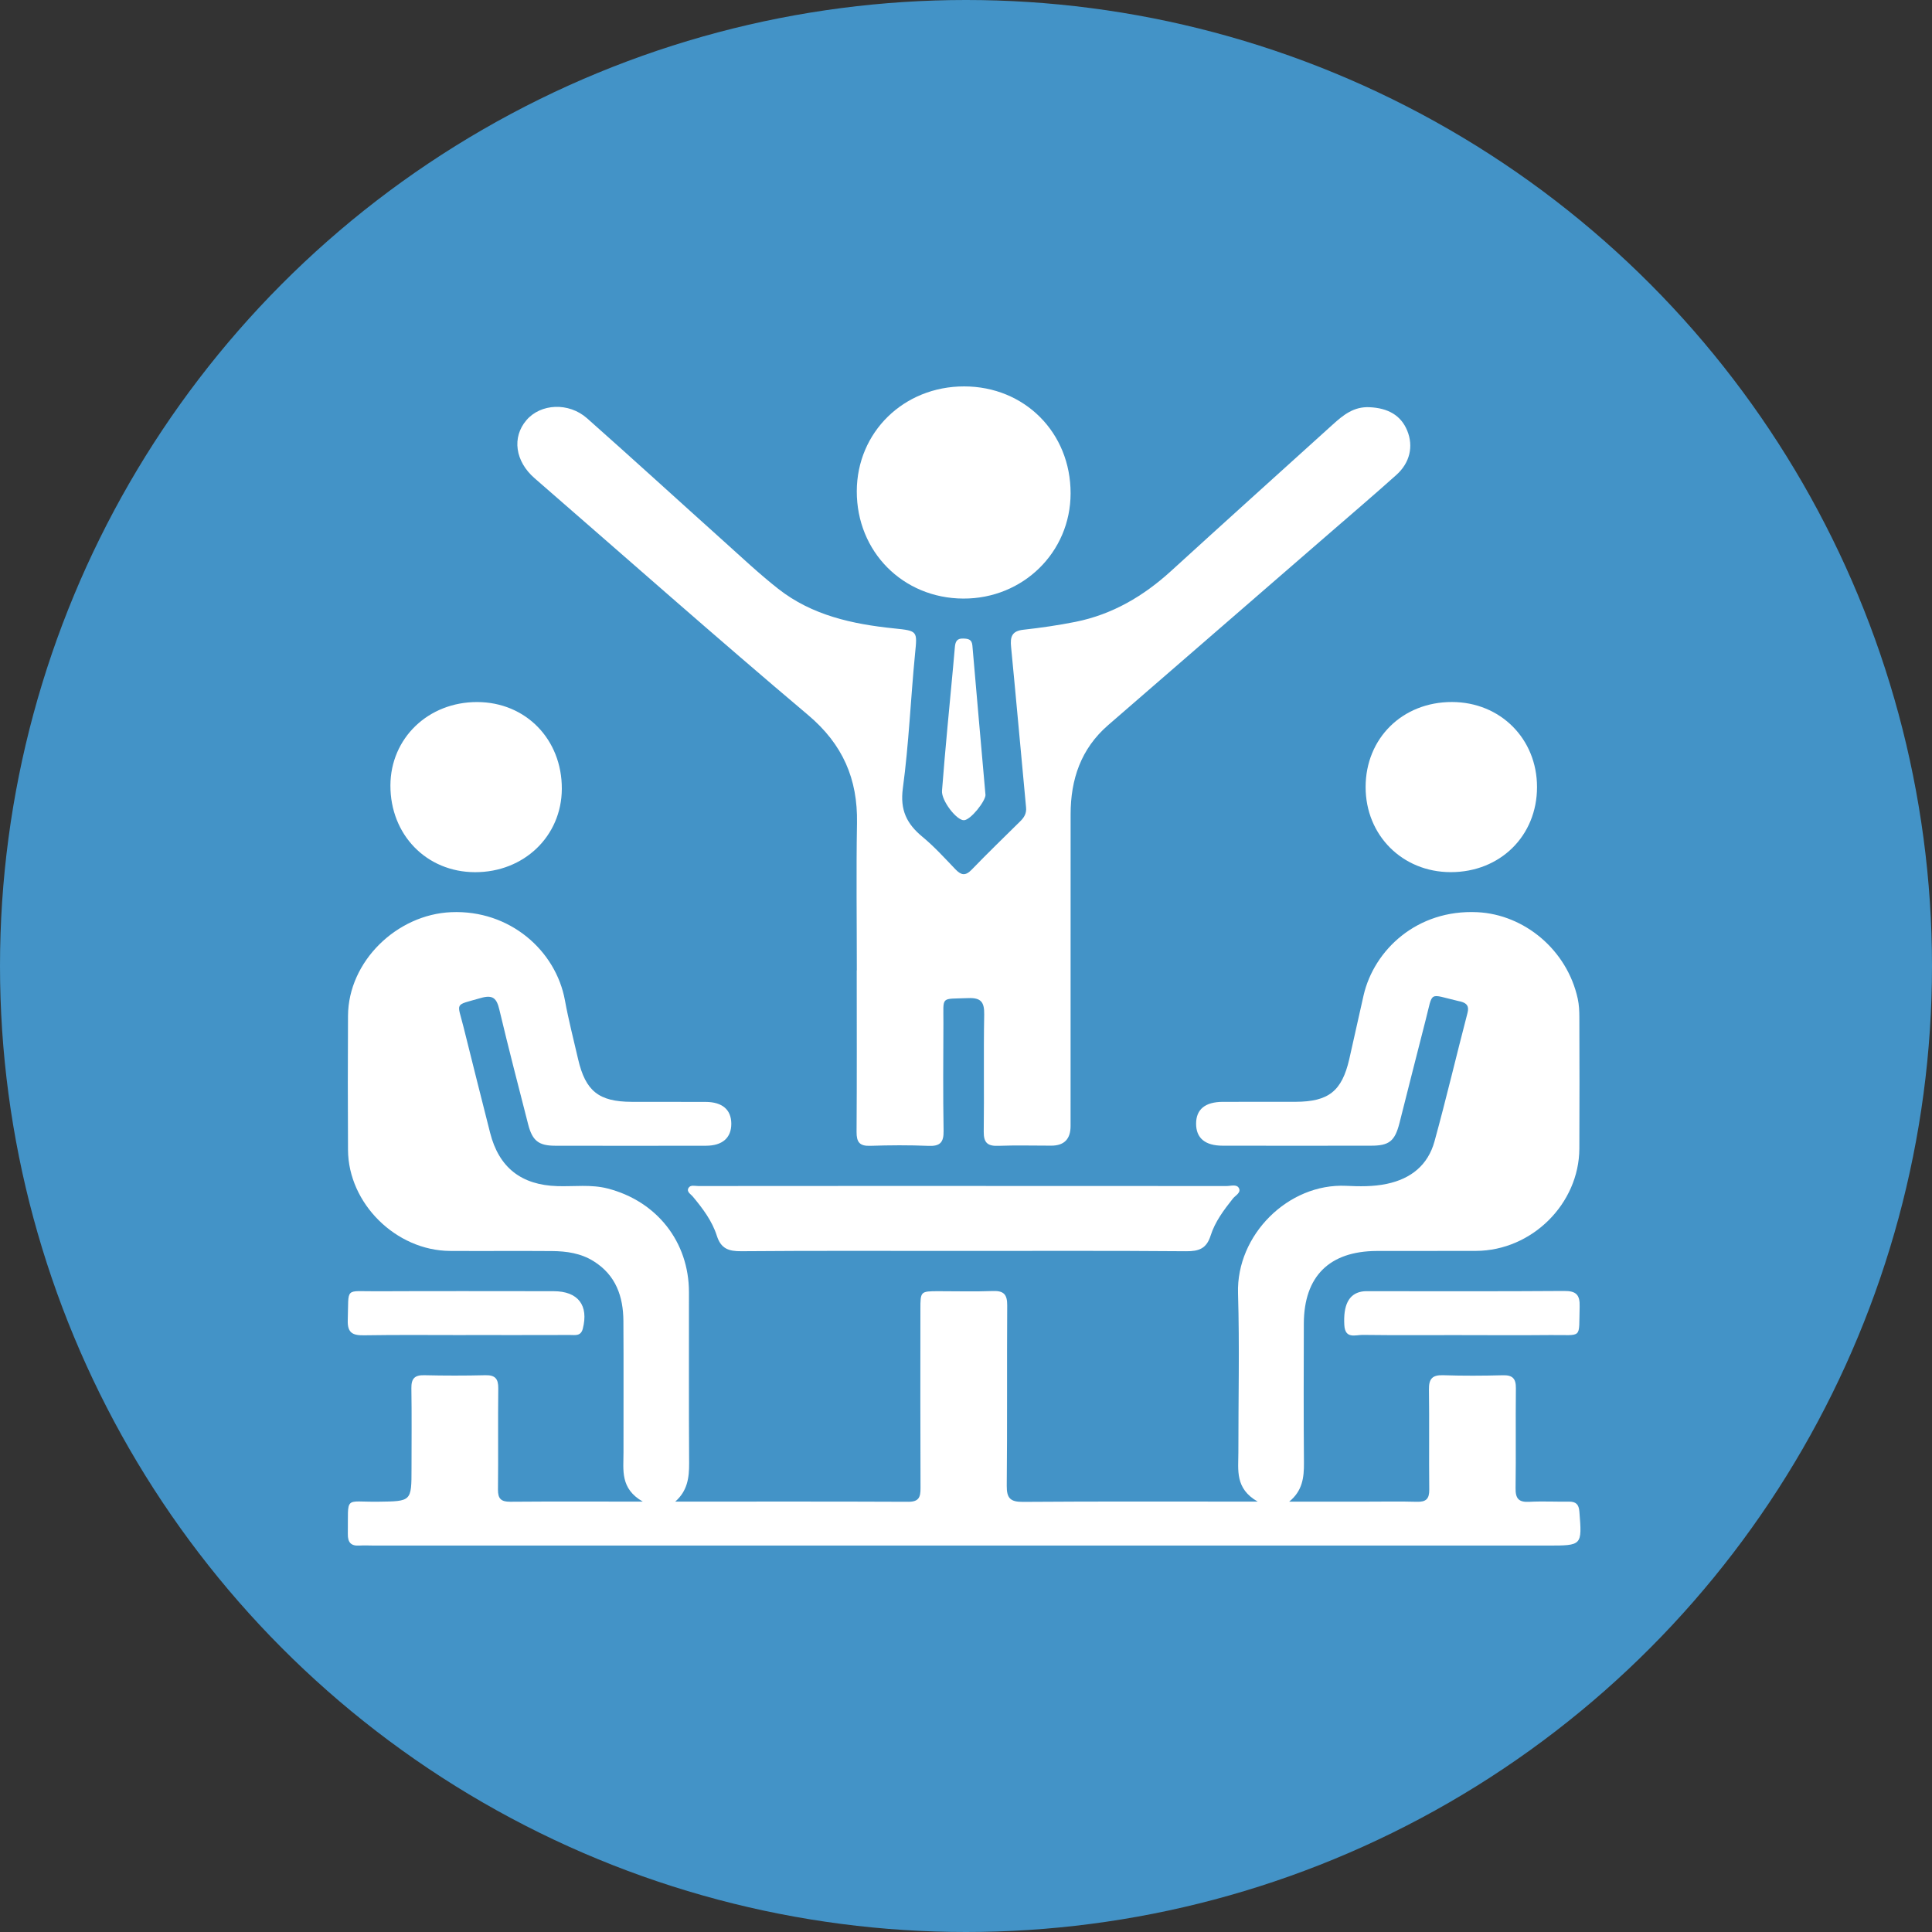
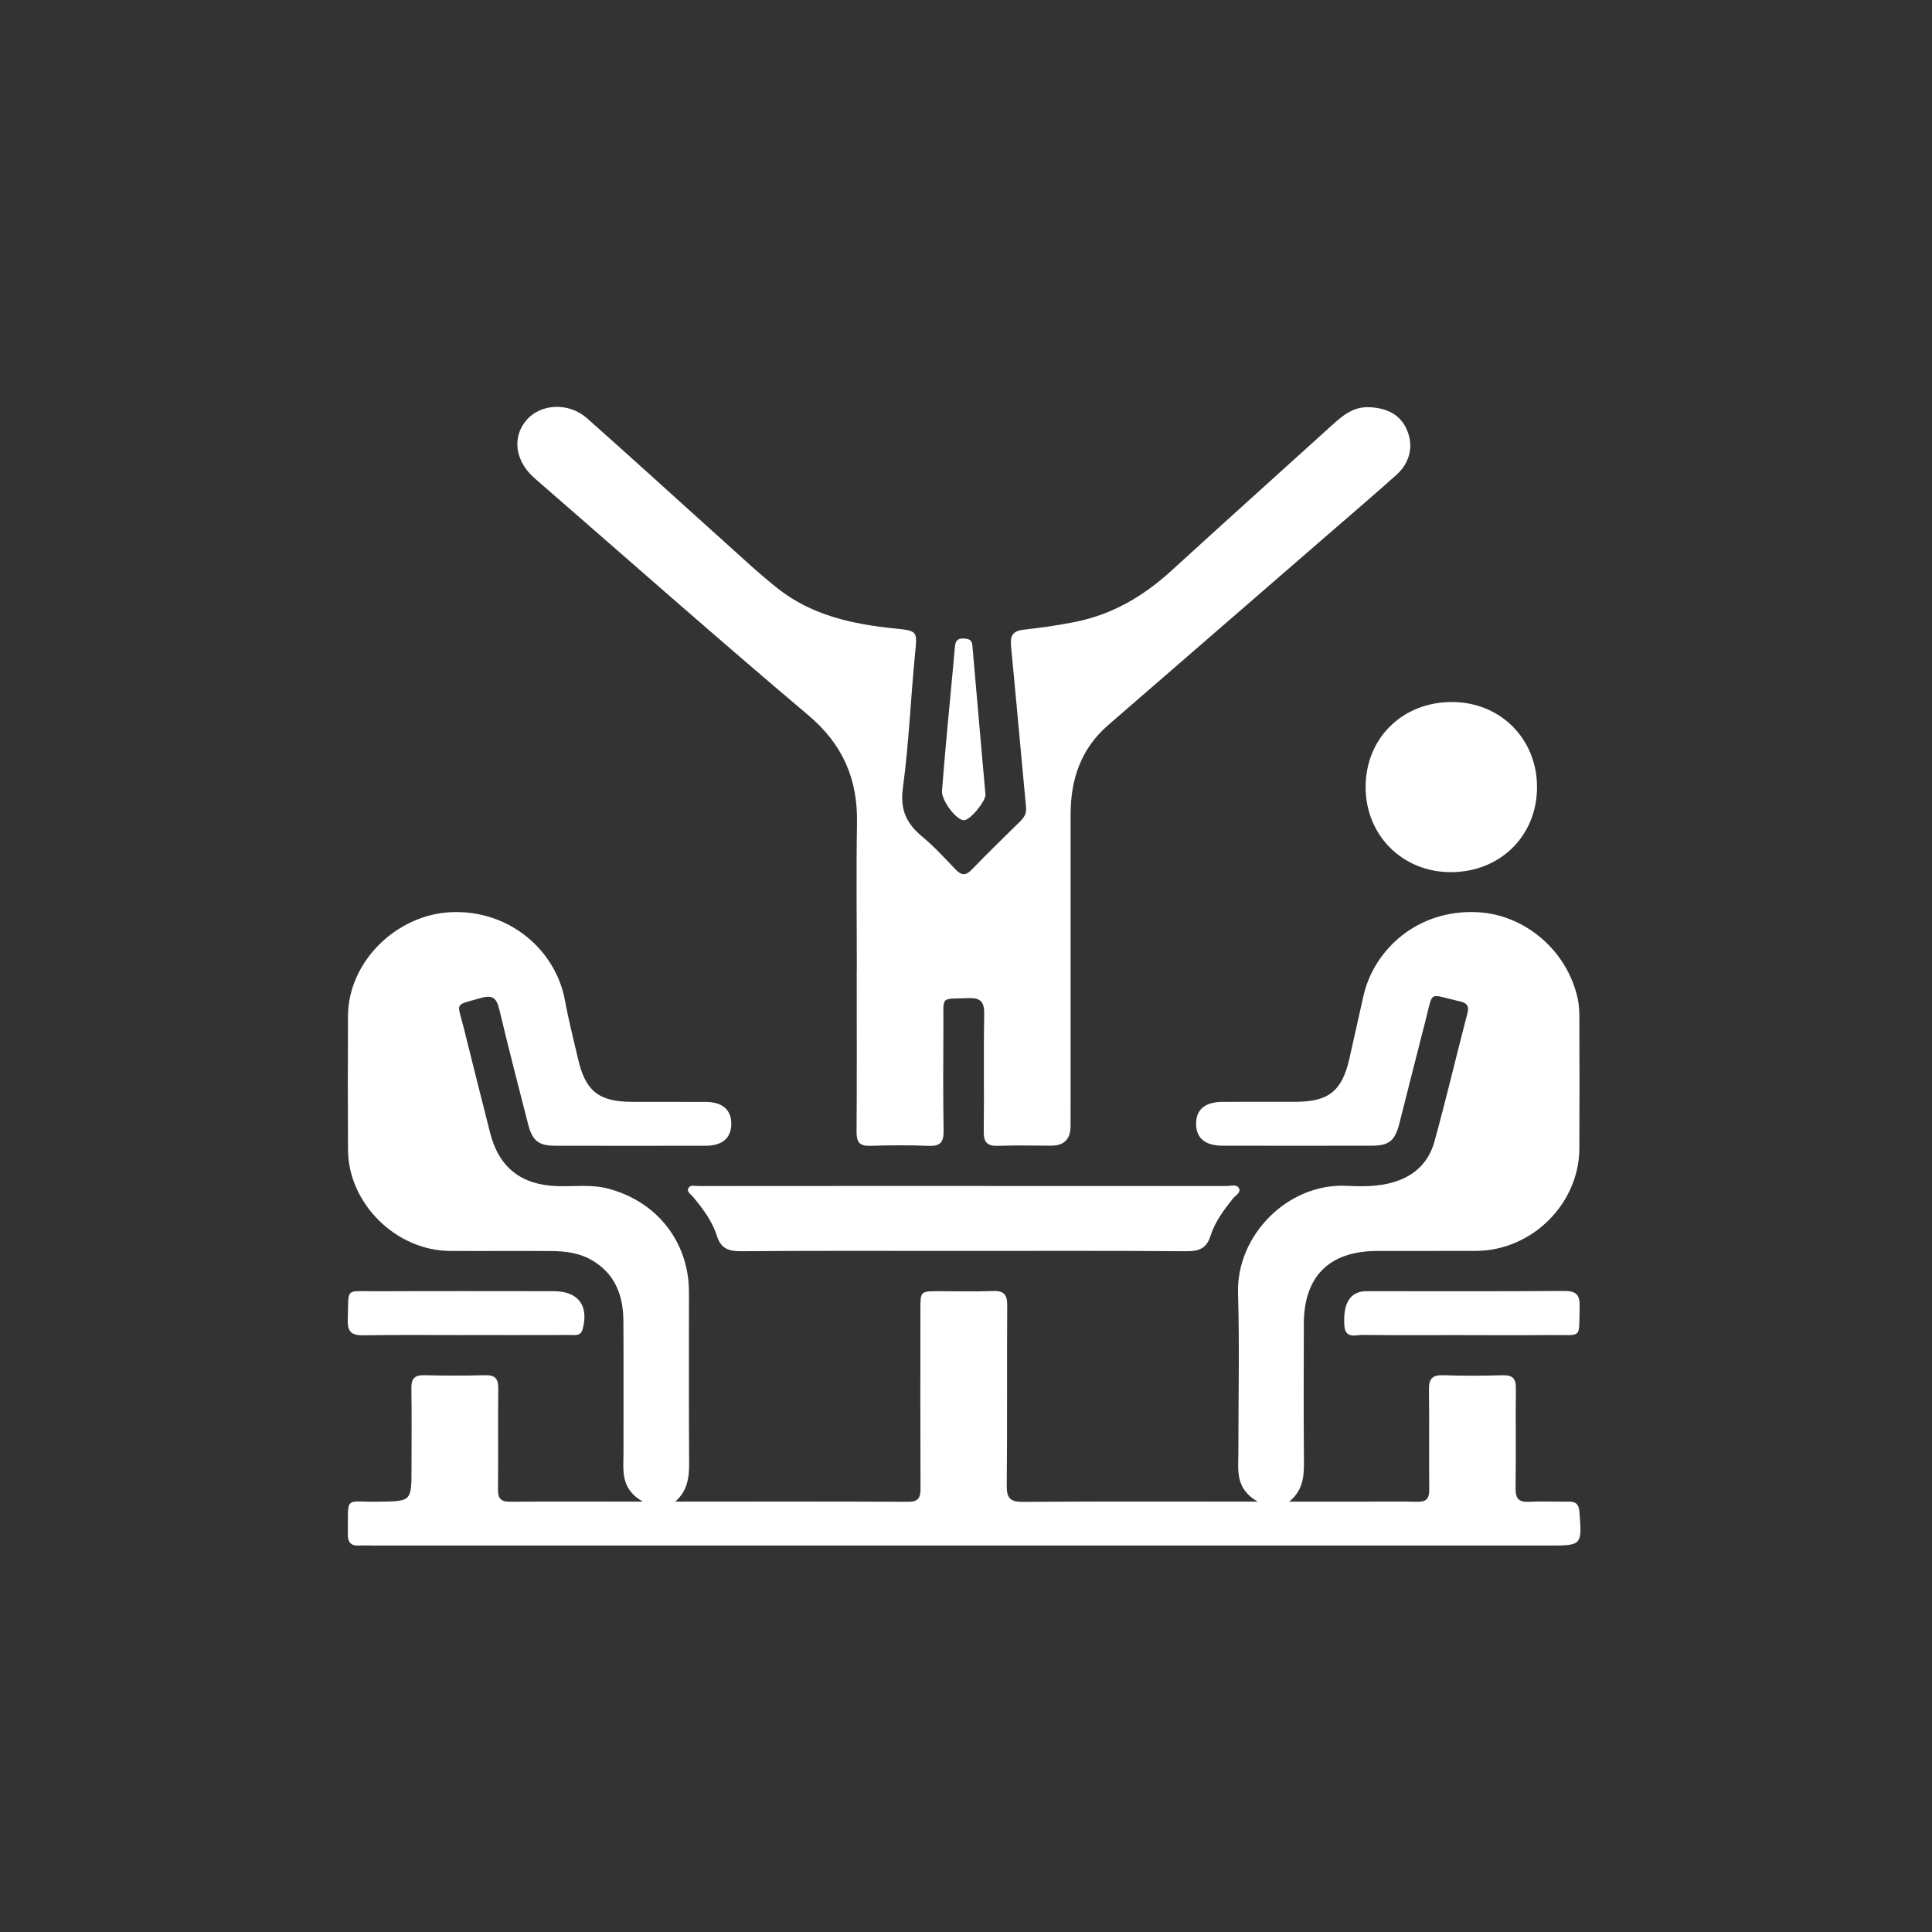
<svg xmlns="http://www.w3.org/2000/svg" width="100" height="100" viewBox="0 0 100 100" fill="none">
  <rect x="0" y="0" width="100" height="100" fill="#333333" stroke="none" />
-   <circle cx="50" cy="50" r="50" fill="#4393C7" />
  <path d="M34.948 77.723C38.969 77.723 42.992 77.714 47.014 77.732C47.565 77.734 47.648 77.488 47.646 77.028C47.633 73.944 47.638 70.857 47.64 67.773C47.64 66.836 47.644 66.834 48.58 66.832C49.517 66.832 50.455 66.858 51.391 66.823C51.963 66.801 52.137 67.012 52.133 67.569C52.113 70.677 52.14 73.785 52.109 76.894C52.102 77.548 52.294 77.743 52.956 77.737C56.908 77.708 60.862 77.723 65.099 77.723C63.913 77.046 64.098 76.084 64.098 75.178C64.095 72.434 64.162 69.686 64.08 66.943C63.988 63.919 66.68 61.242 69.667 61.378C70.37 61.411 71.078 61.425 71.783 61.276C73.04 61.012 73.912 60.298 74.248 59.083C74.856 56.877 75.378 54.647 75.957 52.432C76.052 52.07 75.917 51.924 75.607 51.84C75.563 51.828 75.517 51.822 75.474 51.811C73.912 51.446 74.189 51.266 73.793 52.788C73.332 54.565 72.892 56.347 72.437 58.128C72.197 59.066 71.904 59.301 70.966 59.301C68.406 59.305 65.846 59.305 63.287 59.301C62.374 59.301 61.909 58.906 61.91 58.162C61.91 57.42 62.378 57.035 63.294 57.031C64.551 57.026 65.808 57.035 67.065 57.029C68.769 57.022 69.454 56.478 69.837 54.825C70.092 53.721 70.326 52.612 70.581 51.51C71.125 49.171 73.341 47.063 76.47 47.215C78.898 47.334 81.115 49.165 81.665 51.699C81.731 52.006 81.747 52.328 81.747 52.643C81.755 54.91 81.758 57.18 81.747 59.448C81.735 62.309 79.288 64.732 76.403 64.746C74.687 64.755 72.974 64.743 71.259 64.75C68.807 64.761 67.496 66.063 67.486 68.502C67.479 70.906 67.472 73.312 67.492 75.717C67.499 76.479 67.413 77.17 66.728 77.725C68.041 77.725 69.353 77.725 70.667 77.725C71.558 77.725 72.45 77.707 73.341 77.732C73.817 77.746 73.984 77.576 73.978 77.101C73.958 75.377 73.987 73.653 73.962 71.928C73.953 71.374 74.129 71.161 74.702 71.181C75.73 71.216 76.76 71.21 77.788 71.183C78.293 71.17 78.468 71.357 78.462 71.856C78.442 73.58 78.471 75.304 78.446 77.028C78.438 77.559 78.603 77.763 79.149 77.734C79.833 77.697 80.52 77.734 81.205 77.725C81.573 77.719 81.72 77.867 81.749 78.243C81.888 79.998 81.898 79.998 80.117 79.998C59.866 79.998 39.614 79.998 19.363 79.998C19.112 79.998 18.86 79.982 18.608 79.998C18.169 80.027 17.998 79.84 18.004 79.402C18.031 77.379 17.788 77.752 19.576 77.728C21.298 77.705 21.3 77.723 21.3 76.008C21.3 74.624 21.315 73.24 21.293 71.856C21.286 71.359 21.458 71.168 21.965 71.181C23.015 71.206 24.069 71.206 25.119 71.181C25.628 71.168 25.795 71.363 25.79 71.858C25.769 73.603 25.795 75.351 25.775 77.097C25.769 77.57 25.934 77.734 26.411 77.73C28.604 77.712 30.797 77.723 33.271 77.723C32.087 77.046 32.274 76.082 32.272 75.177C32.269 72.909 32.282 70.639 32.267 68.371C32.258 67.107 31.88 66.005 30.733 65.285C30.068 64.866 29.326 64.761 28.569 64.755C26.81 64.741 25.049 64.759 23.29 64.748C20.494 64.73 18.028 62.289 18.013 59.521C18 57.208 18 54.892 18.013 52.579C18.028 49.762 20.538 47.332 23.356 47.214C26.385 47.086 28.769 49.2 29.24 51.773C29.427 52.797 29.689 53.808 29.923 54.823C30.306 56.475 30.993 57.024 32.694 57.031C33.975 57.037 35.254 57.028 36.534 57.035C37.39 57.04 37.85 57.44 37.852 58.164C37.854 58.89 37.396 59.301 36.545 59.303C33.94 59.308 31.334 59.308 28.729 59.303C27.878 59.301 27.554 59.041 27.338 58.199C26.832 56.222 26.319 54.248 25.848 52.264C25.711 51.686 25.527 51.471 24.884 51.657C23.486 52.061 23.666 51.842 23.992 53.159C24.445 54.985 24.906 56.809 25.368 58.633C25.824 60.434 26.984 61.34 28.857 61.394C29.722 61.42 30.592 61.296 31.45 61.516C33.995 62.171 35.658 64.277 35.66 66.878C35.664 69.828 35.649 72.776 35.669 75.726C35.675 76.488 35.581 77.174 34.944 77.728L34.948 77.723Z" fill="white" />
  <path d="M44.349 50.224C44.349 47.683 44.314 45.14 44.358 42.6C44.399 40.322 43.623 38.524 41.826 37.009C37.056 32.984 32.382 28.845 27.669 24.752C26.665 23.879 26.487 22.637 27.248 21.748C27.981 20.887 29.436 20.808 30.389 21.653C32.758 23.752 35.094 25.889 37.45 28.004C38.383 28.841 39.295 29.703 40.279 30.476C42.029 31.851 44.122 32.306 46.284 32.527C47.512 32.653 47.479 32.662 47.363 33.839C47.136 36.159 47.043 38.496 46.731 40.806C46.581 41.928 46.931 42.641 47.744 43.312C48.356 43.818 48.897 44.415 49.447 44.989C49.738 45.295 49.962 45.357 50.288 45.02C51.11 44.169 51.961 43.345 52.805 42.512C53.009 42.312 53.139 42.103 53.109 41.794C52.847 39.022 52.602 36.248 52.333 33.477C52.283 32.968 52.369 32.662 52.963 32.596C53.868 32.496 54.773 32.365 55.667 32.187C57.579 31.804 59.189 30.854 60.617 29.552C63.393 27.018 66.187 24.505 68.974 21.982C69.52 21.488 70.064 21.037 70.889 21.077C71.849 21.122 72.516 21.499 72.84 22.295C73.168 23.101 72.98 23.952 72.272 24.585C71.118 25.618 69.94 26.624 68.769 27.639C64.965 30.938 61.163 34.235 57.357 37.533C55.946 38.755 55.415 40.346 55.415 42.148C55.411 47.526 55.415 52.903 55.413 58.281C55.413 58.959 55.081 59.298 54.416 59.299C53.502 59.299 52.586 59.274 51.673 59.308C51.114 59.33 50.911 59.143 50.918 58.574C50.944 56.555 50.905 54.534 50.942 52.515C50.953 51.873 50.784 51.633 50.105 51.662C48.653 51.721 48.838 51.522 48.831 52.952C48.822 54.812 48.809 56.673 48.84 58.533C48.851 59.13 48.659 59.336 48.056 59.31C47.052 59.268 46.044 59.274 45.04 59.308C44.488 59.326 44.334 59.112 44.336 58.592C44.355 55.802 44.345 53.01 44.344 50.22L44.349 50.224Z" fill="white" />
-   <path d="M49.905 20C53.036 20.002 55.42 22.397 55.414 25.538C55.411 28.584 52.948 30.996 49.857 30.982C46.733 30.967 44.34 28.553 44.347 25.425C44.355 22.366 46.781 19.998 49.905 20Z" fill="white" />
  <path d="M49.917 61.385C54.441 61.385 58.964 61.385 63.488 61.389C63.706 61.389 64.01 61.282 64.124 61.494C64.252 61.733 63.946 61.873 63.812 62.04C63.343 62.631 62.887 63.24 62.66 63.959C62.449 64.623 62.06 64.77 61.395 64.764C57.467 64.732 53.536 64.748 49.608 64.748C45.861 64.748 42.115 64.732 38.368 64.763C37.709 64.768 37.315 64.63 37.102 63.959C36.86 63.197 36.375 62.553 35.861 61.936C35.753 61.805 35.523 61.689 35.636 61.491C35.735 61.314 35.968 61.389 36.142 61.389C38.769 61.385 41.397 61.385 44.023 61.385C45.987 61.385 47.951 61.385 49.917 61.385Z" fill="white" />
-   <path d="M24.587 45.144C22.077 45.139 20.199 43.209 20.208 40.65C20.217 38.204 22.169 36.332 24.701 36.338C27.213 36.343 29.091 38.269 29.08 40.832C29.069 43.28 27.12 45.151 24.587 45.144Z" fill="white" />
  <path d="M70.684 40.739C70.684 38.211 72.591 36.332 75.154 36.336C77.657 36.34 79.556 38.238 79.556 40.739C79.556 43.265 77.647 45.146 75.085 45.142C72.586 45.139 70.684 43.234 70.684 40.739Z" fill="white" />
  <path d="M24.111 69.104C22.353 69.104 20.598 69.086 18.841 69.115C18.249 69.124 17.978 68.988 18 68.329C18.06 66.592 17.809 66.845 19.482 66.836C22.538 66.821 25.595 66.831 28.653 66.832C29.923 66.832 30.478 67.564 30.165 68.777C30.064 69.168 29.771 69.099 29.516 69.099C27.715 69.106 25.912 69.102 24.111 69.102V69.104Z" fill="white" />
  <path d="M75.669 69.104C73.958 69.104 72.248 69.117 70.537 69.095C70.163 69.09 69.624 69.324 69.582 68.588C69.524 67.571 69.802 66.976 70.48 66.852C70.636 66.823 70.799 66.832 70.958 66.832C74.29 66.832 77.619 66.845 80.95 66.82C81.581 66.814 81.782 67.014 81.762 67.635C81.709 69.344 81.954 69.086 80.256 69.102C78.728 69.117 77.199 69.106 75.671 69.106L75.669 69.104Z" fill="white" />
  <path d="M51.01 41.141C51.01 41.465 50.244 42.44 49.897 42.454C49.513 42.471 48.719 41.434 48.758 40.932C48.842 39.828 48.941 38.724 49.042 37.622C49.166 36.249 49.306 34.877 49.423 33.504C49.449 33.208 49.525 33.037 49.864 33.051C50.121 33.06 50.302 33.095 50.33 33.406C50.548 35.95 50.775 38.493 51.008 41.141H51.01Z" fill="white" />
</svg>